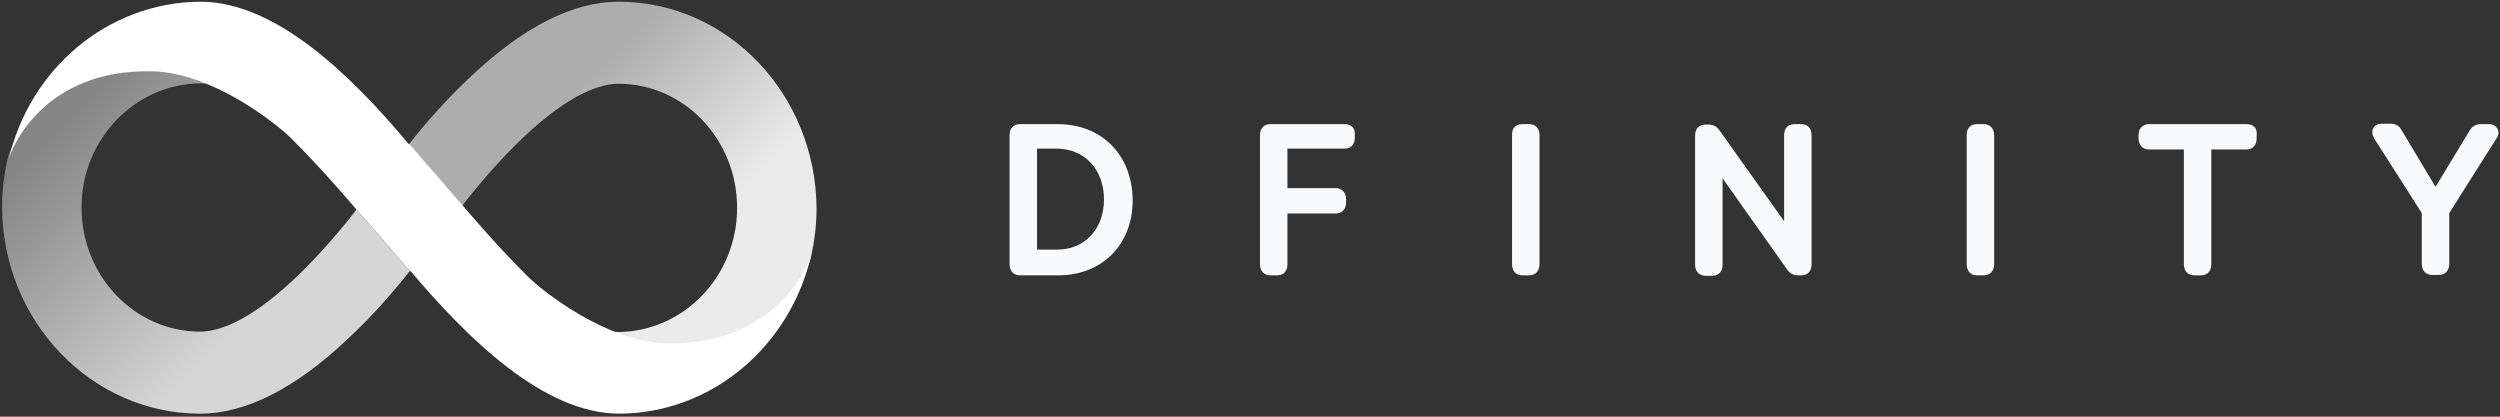
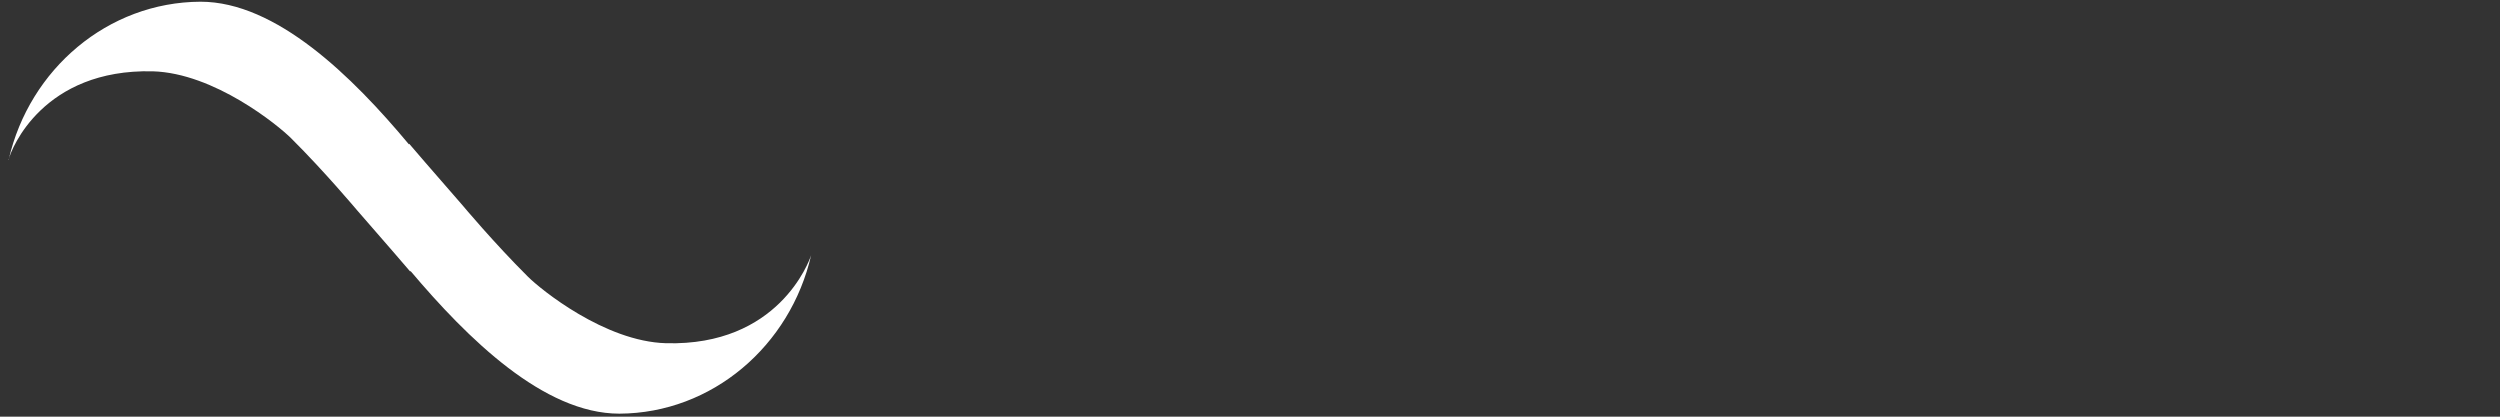
<svg xmlns="http://www.w3.org/2000/svg" width="252" height="42" viewBox="0 0 252 42" fill="none">
  <rect x="0" y="0" width="252" height="42" fill="#333333" stroke="none" />
-   <path d="M250.868 12.513C251.287 12.513 251.581 12.687 251.748 12.99C251.832 13.163 251.958 13.509 251.623 13.985L246.885 21.476V26.585C246.885 27.278 246.465 27.711 245.836 27.711H245.165C244.495 27.711 244.117 27.278 244.117 26.585V21.476L239.337 13.985C239.044 13.466 239.127 13.12 239.211 12.946C239.337 12.643 239.673 12.47 240.092 12.47H240.972C241.517 12.47 241.853 12.687 242.105 13.163L245.501 18.835L248.939 13.163C249.191 12.73 249.568 12.513 250.071 12.513H250.868ZM135.518 12.513H128.055C127.384 12.513 127.006 12.946 127.006 13.639V26.629C127.006 27.322 127.426 27.755 128.055 27.755H128.725C129.396 27.755 129.774 27.322 129.774 26.629V21.52H134.638C135.308 21.52 135.686 21.043 135.686 20.394V20.091C135.686 19.398 135.267 18.965 134.638 18.965H129.774V14.981H135.518C136.189 14.981 136.566 14.548 136.566 13.855V13.552C136.608 12.903 136.189 12.513 135.518 12.513ZM106.628 12.513H102.813C102.142 12.513 101.764 12.946 101.764 13.639V26.629C101.764 27.322 102.184 27.755 102.813 27.755H106.67C111.115 27.755 114.176 24.637 114.176 20.177C114.134 15.631 111.073 12.513 106.628 12.513ZM111.283 20.091C111.283 23.078 109.354 25.157 106.586 25.157H104.532V14.981H106.586C109.354 15.025 111.283 17.103 111.283 20.091ZM153.464 12.513H154.135C154.806 12.513 155.183 12.946 155.183 13.639V26.629C155.183 27.322 154.764 27.755 154.135 27.755H153.464C152.793 27.755 152.416 27.322 152.416 26.629V13.639C152.374 12.903 152.793 12.513 153.464 12.513ZM181.557 12.513H180.887C180.216 12.513 179.838 12.946 179.838 13.639V22.299L173.339 13.163C173.046 12.73 172.668 12.557 172.207 12.557H171.913C171.243 12.557 170.865 12.99 170.865 13.682V26.672C170.865 27.365 171.285 27.798 171.913 27.798H172.584C173.255 27.798 173.633 27.365 173.633 26.672V17.969L180.132 27.148C180.425 27.581 180.803 27.755 181.264 27.755H181.557C182.228 27.755 182.606 27.322 182.606 26.629V13.639C182.606 12.903 182.186 12.513 181.557 12.513ZM199.294 12.513H199.965C200.594 12.513 201.013 12.946 201.013 13.639V26.629C201.013 27.322 200.594 27.755 199.965 27.755H199.294C198.623 27.755 198.246 27.322 198.246 26.629V13.639C198.246 12.903 198.623 12.513 199.294 12.513ZM226.465 12.513H216.611C215.982 12.513 215.563 12.946 215.563 13.639V13.942C215.563 14.592 215.982 15.068 216.611 15.068H220.133V26.629C220.133 27.322 220.552 27.755 221.181 27.755H221.852C222.523 27.755 222.9 27.322 222.9 26.629V15.068H226.423C227.094 15.068 227.471 14.635 227.471 13.942V13.639C227.555 12.903 227.135 12.513 226.465 12.513Z" fill="#F9FAFB" />
-   <path d="M62.35 0.173C57.78 0.173 52.79 2.684 47.507 7.664C44.991 10.002 42.811 12.513 41.217 14.548C41.217 14.548 43.775 17.536 46.584 20.74C48.094 18.792 50.316 16.15 52.832 13.769C57.528 9.352 60.589 8.443 62.35 8.443C68.933 8.443 74.3 14.029 74.3 20.957C74.3 27.798 68.975 33.383 62.35 33.47C62.056 33.47 61.637 33.427 61.218 33.34C63.147 34.249 65.201 34.899 67.172 34.899C79.248 34.899 81.596 26.456 81.764 25.849C82.099 24.291 82.309 22.689 82.309 21C82.225 9.482 73.336 0.173 62.35 0.173Z" fill="url(#paint0_linear)" />
-   <path d="M20.169 41.697C24.739 41.697 29.729 39.186 35.012 34.206C37.528 31.868 39.708 29.357 41.301 27.322C41.301 27.322 38.743 24.334 35.934 21.13C34.425 23.078 32.202 25.72 29.687 28.101C24.99 32.518 21.93 33.427 20.169 33.427C13.585 33.427 8.218 27.841 8.218 20.913C8.218 14.072 13.543 8.487 20.169 8.4C20.462 8.4 20.881 8.443 21.301 8.53C19.372 7.621 17.317 6.971 15.347 6.971C3.271 6.971 0.923 15.415 0.755 16.021C0.419 17.579 0.21 19.181 0.21 20.87C0.252 32.344 9.183 41.697 20.169 41.697Z" fill="url(#paint1_linear)" />
  <path d="M29.351 13.942C28.051 12.643 21.594 7.361 15.388 7.188C4.361 6.928 1.132 14.981 0.881 16.064C2.977 6.971 10.86 0.216 20.21 0.173C27.842 0.173 35.515 7.707 41.217 14.548C41.217 14.548 41.217 14.505 41.259 14.505C41.259 14.505 43.817 17.493 46.626 20.697C46.626 20.697 49.813 24.507 53.209 27.884C54.509 29.183 60.966 34.423 67.13 34.596C78.451 34.899 81.554 26.369 81.764 25.72C79.667 34.856 71.784 41.654 62.434 41.697C54.803 41.697 47.13 34.12 41.385 27.322L41.343 27.365C41.343 27.365 38.785 24.377 35.976 21.173C35.934 21.13 32.747 17.32 29.351 13.942ZM0.839 16.107C0.839 16.107 0.839 16.064 0.839 16.02C0.881 16.064 0.881 16.107 0.839 16.107Z" fill="white" />
  <defs>
    <linearGradient id="paint0_linear" x1="51.856" y1="3.232" x2="80.341" y2="31.651" gradientUnits="userSpaceOnUse">
      <stop offset="0.21" stop-color="white" stop-opacity="0.6" />
      <stop offset="0.684" stop-color="white" stop-opacity="0.9" />
    </linearGradient>
    <linearGradient id="paint1_linear" x1="30.659" y1="38.627" x2="2.173" y2="10.208" gradientUnits="userSpaceOnUse">
      <stop offset="0.21" stop-color="white" stop-opacity="0.8" />
      <stop offset="0.893" stop-color="white" stop-opacity="0.4" />
    </linearGradient>
  </defs>
</svg>